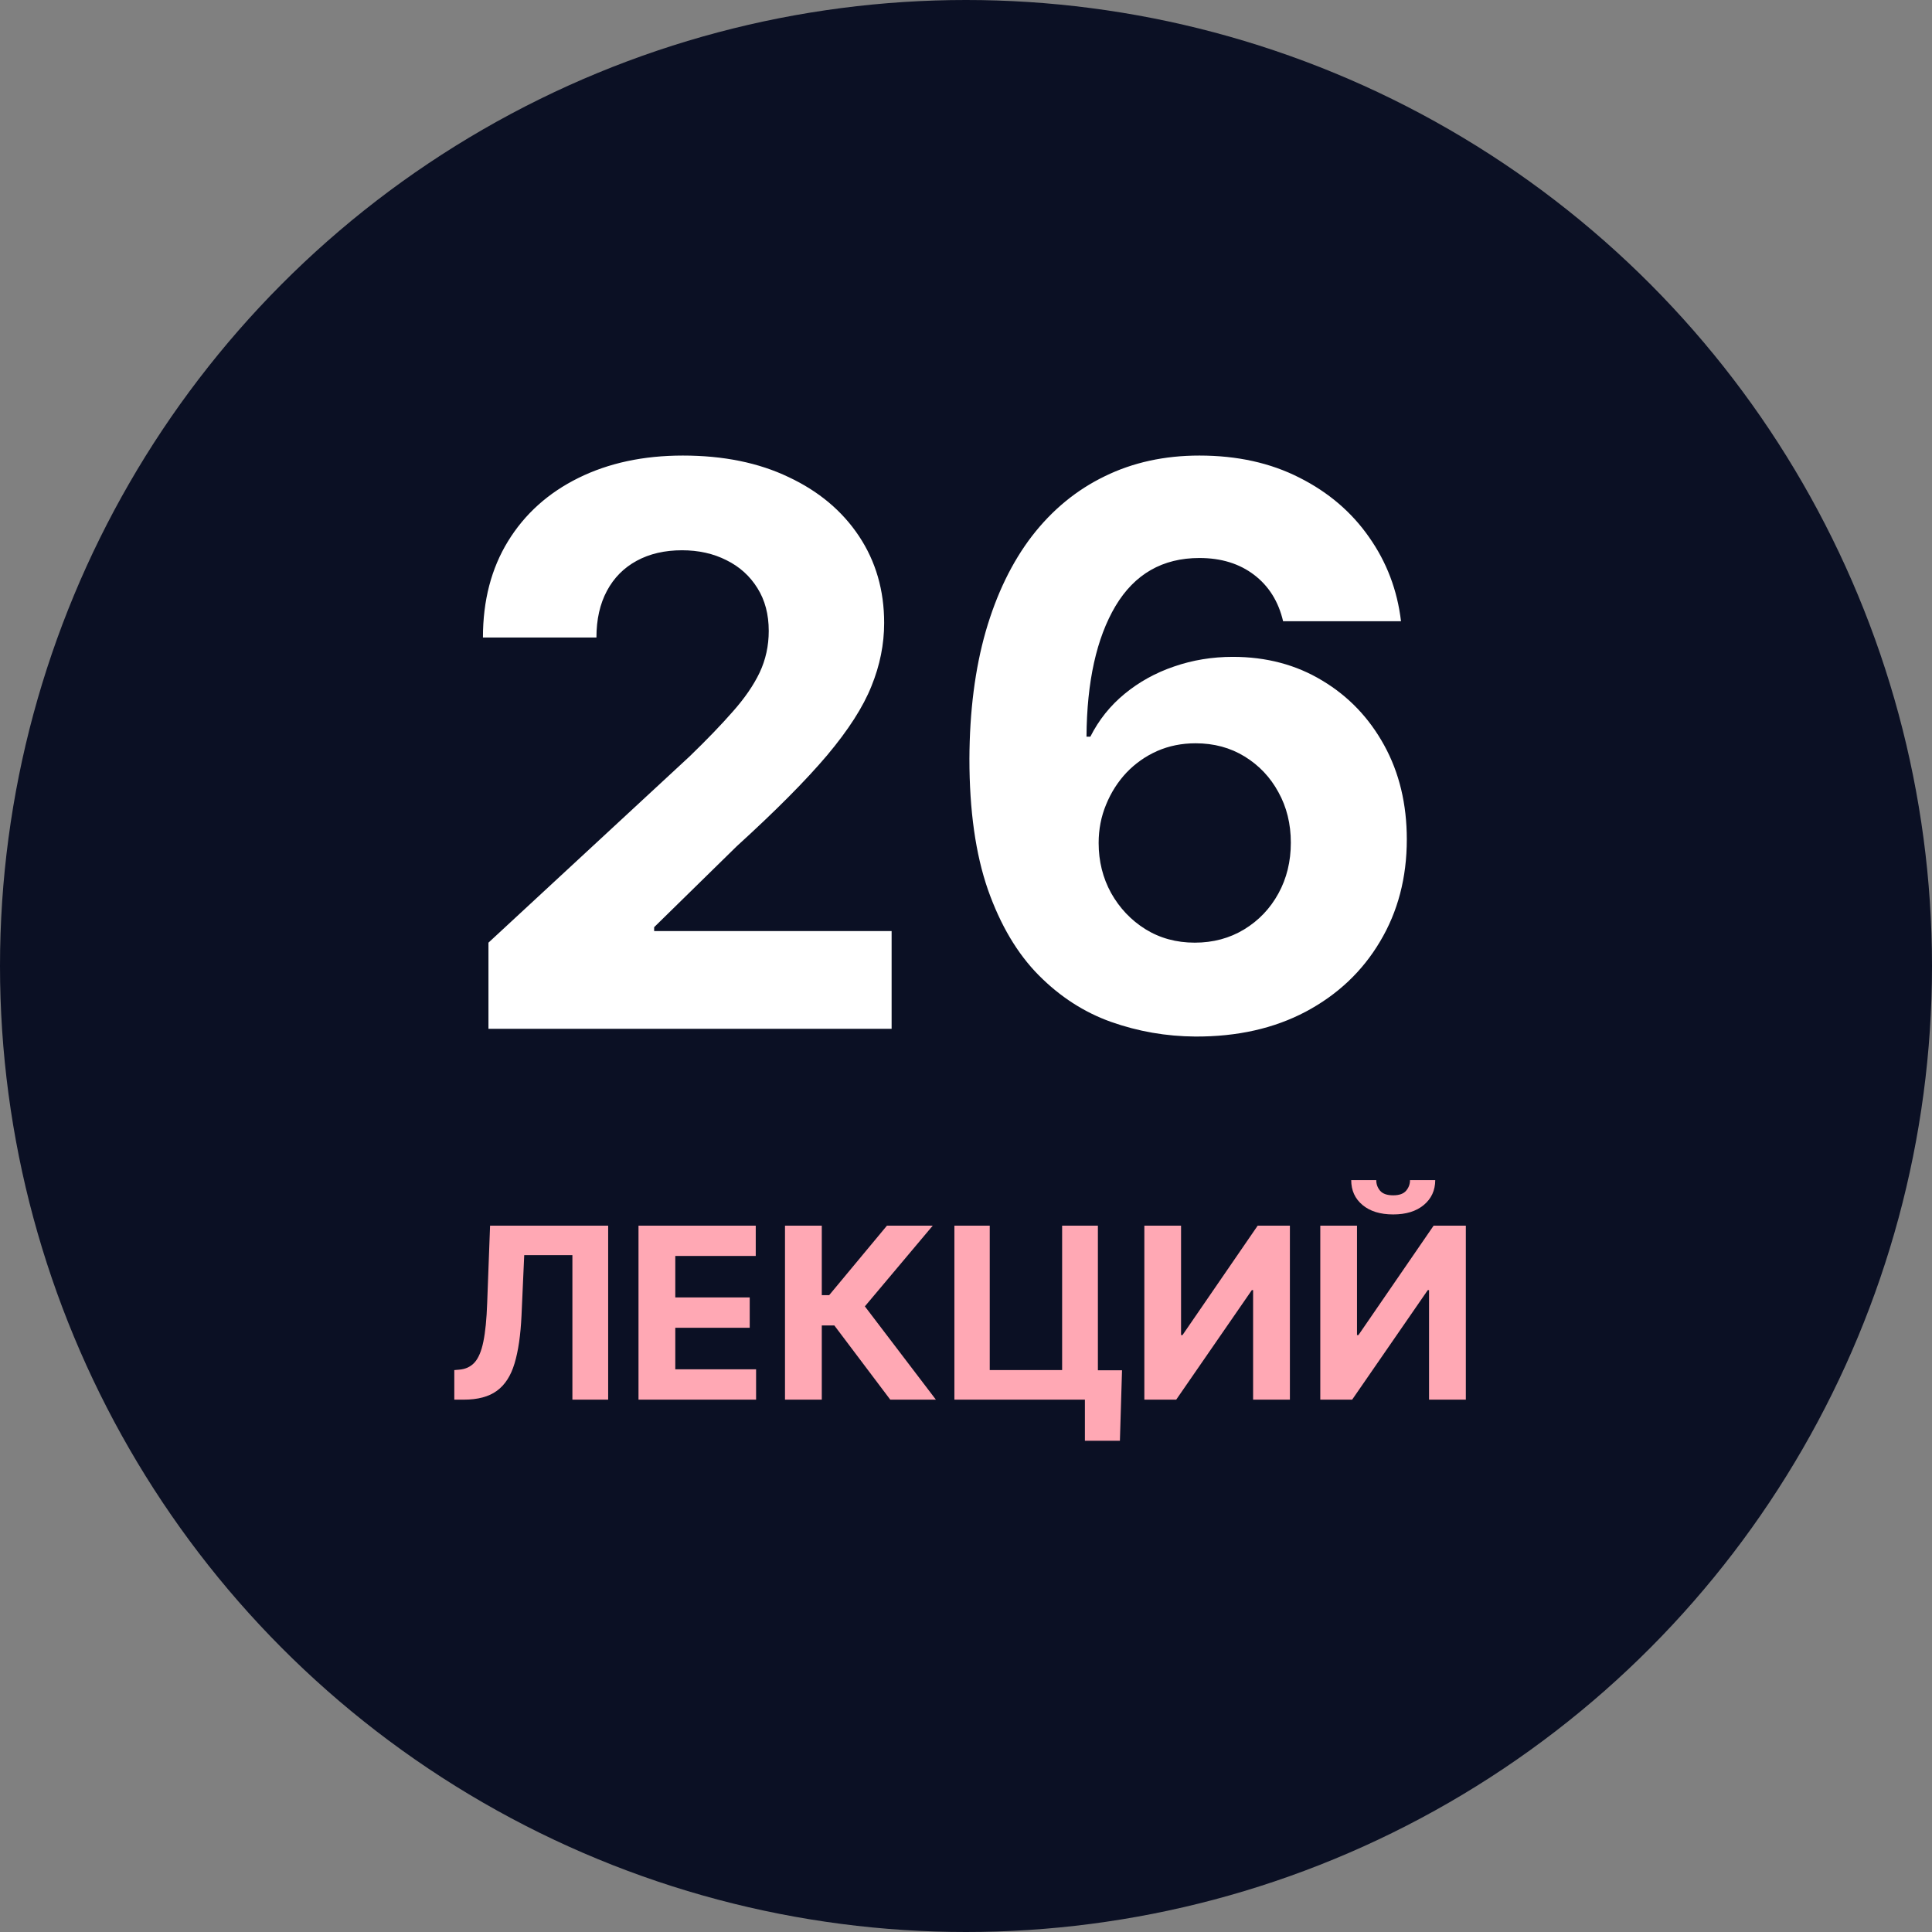
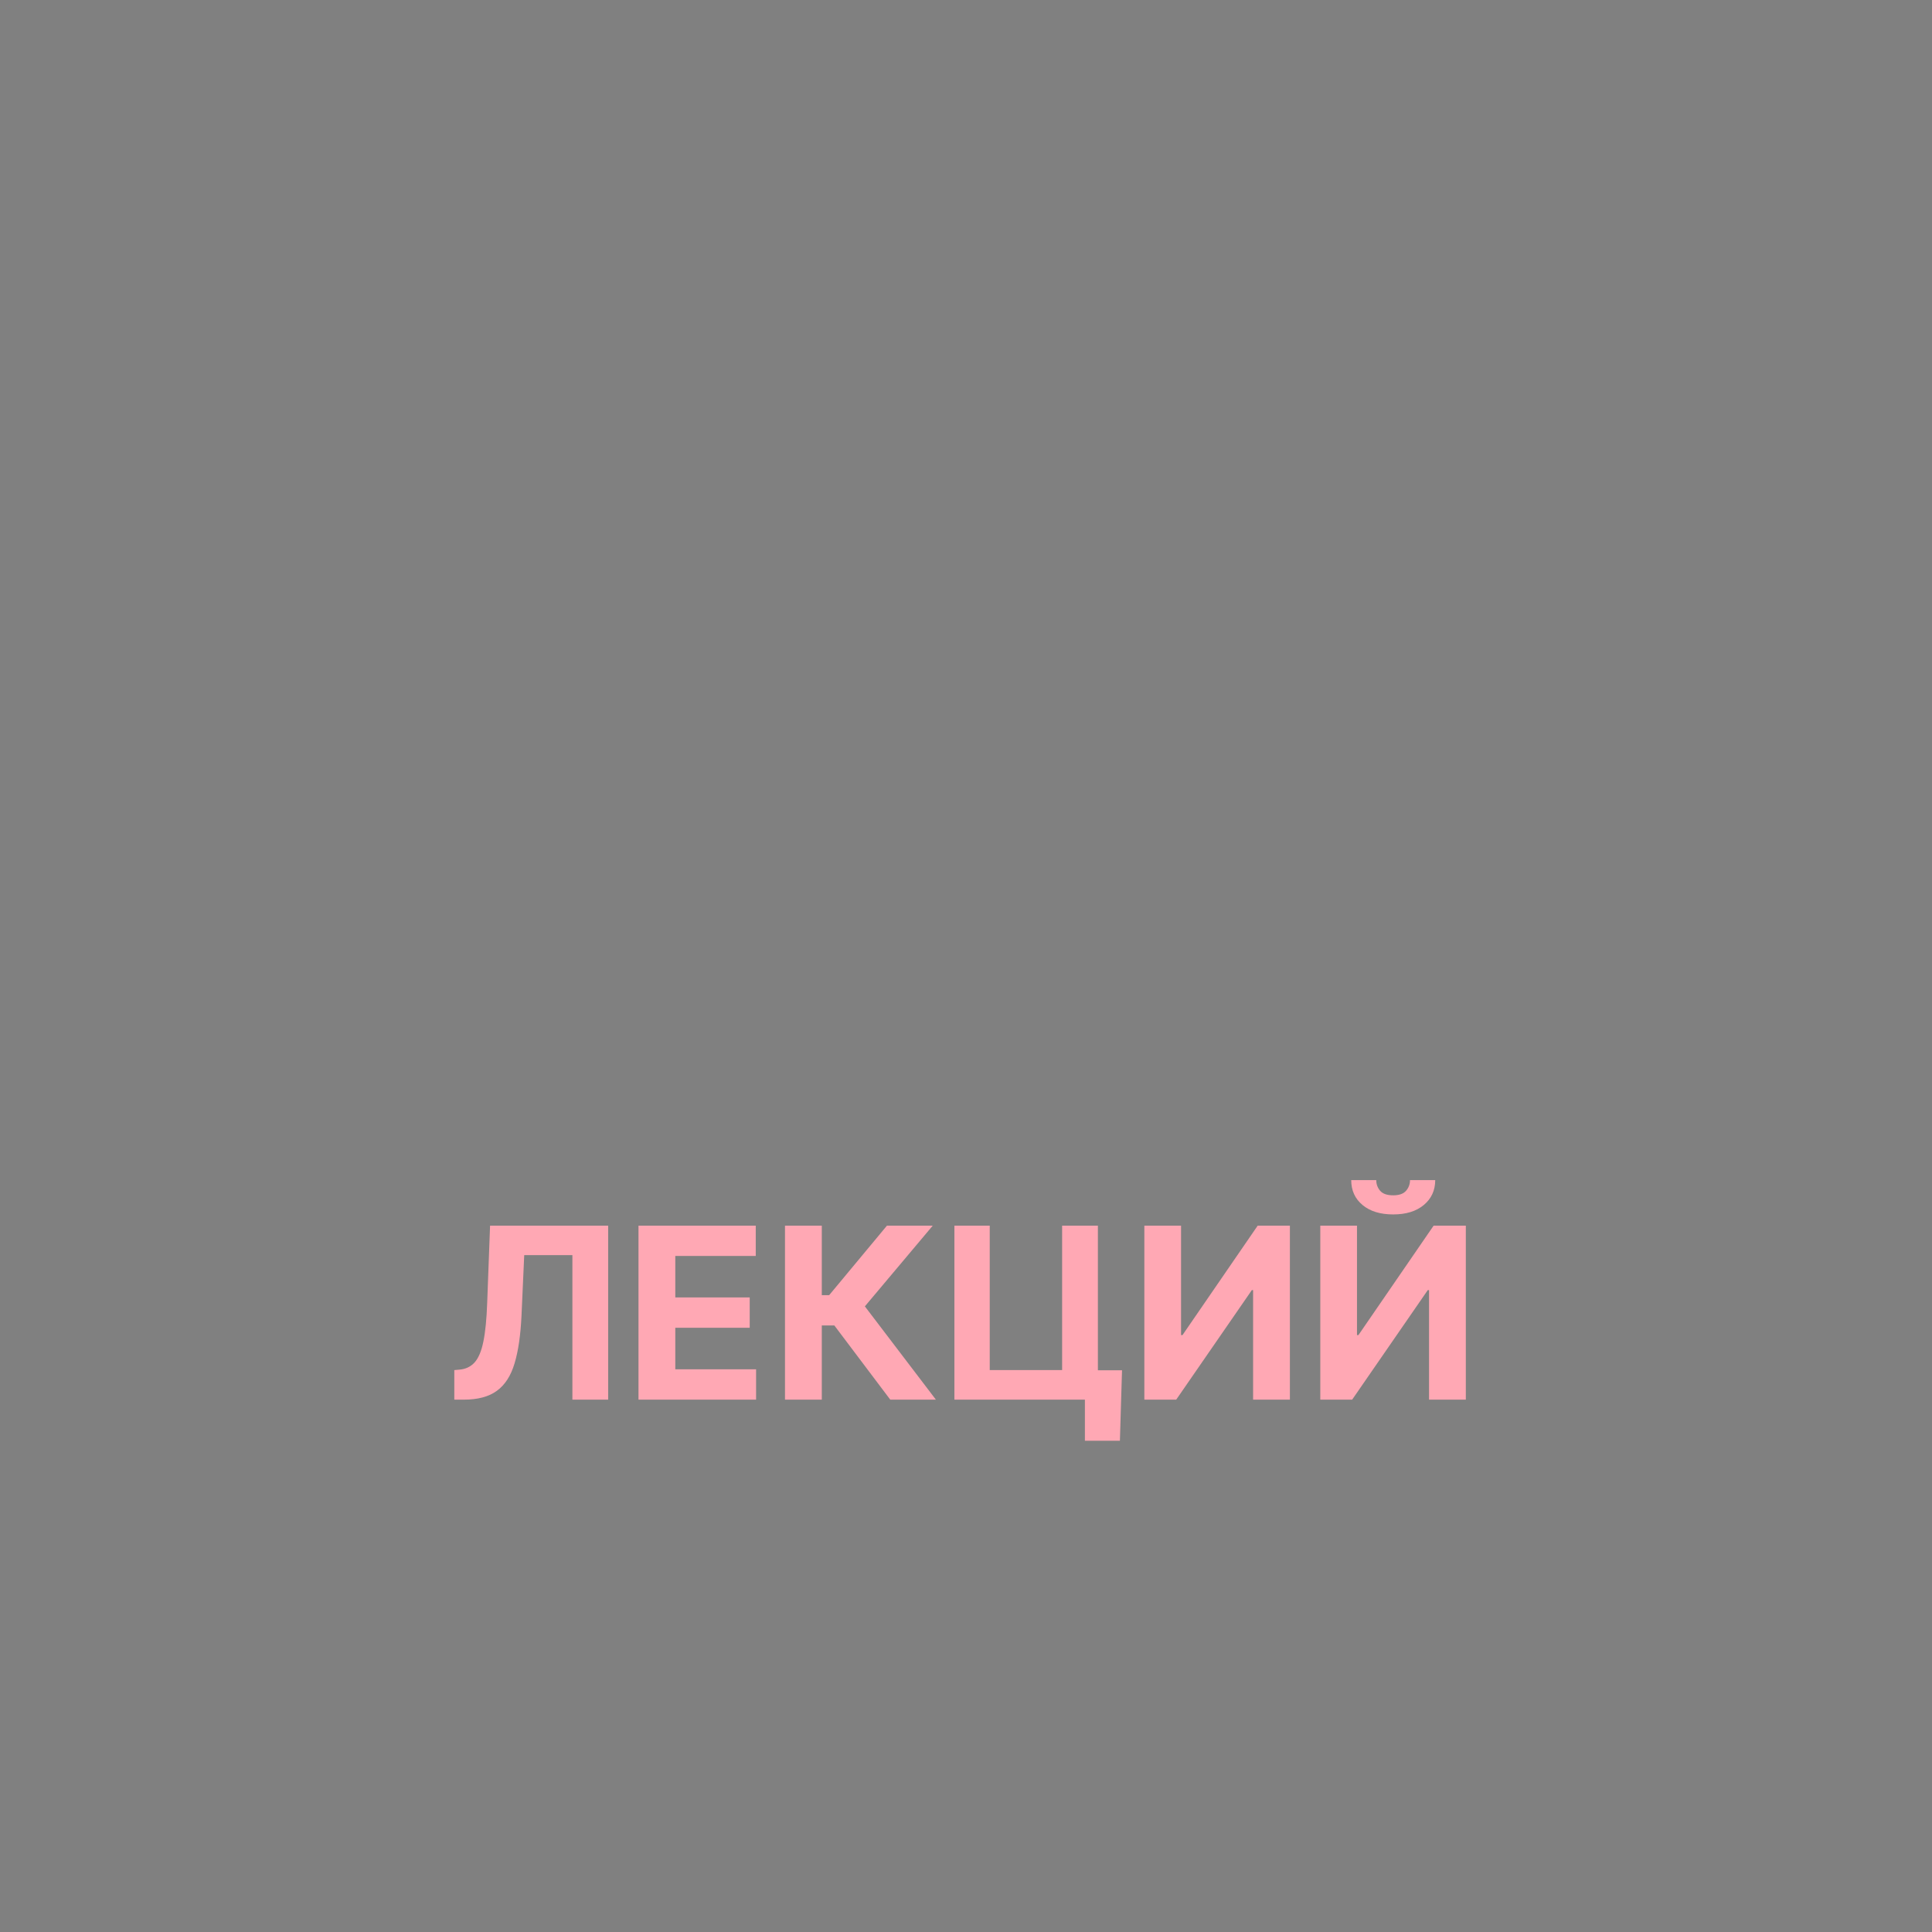
<svg xmlns="http://www.w3.org/2000/svg" width="323" height="323" viewBox="0 0 323 323" fill="none">
  <rect x="0" y="0" width="323" height="323" fill="#808080" stroke="none" />
-   <circle cx="161.5" cy="161.5" r="161.5" fill="#0B1024" />
-   <path d="M81.663 172V157.597L115.317 126.435C118.18 123.665 120.58 121.173 122.519 118.957C124.489 116.741 125.982 114.571 126.997 112.447C128.013 110.293 128.521 107.969 128.521 105.477C128.521 102.707 127.89 100.321 126.628 98.321C125.366 96.29 123.643 94.736 121.457 93.658C119.272 92.55 116.795 91.996 114.025 91.996C111.132 91.996 108.608 92.581 106.454 93.751C104.299 94.92 102.638 96.597 101.468 98.783C100.299 100.968 99.714 103.568 99.714 106.585H80.74C80.74 100.398 82.14 95.028 84.941 90.473C87.742 85.918 91.666 82.394 96.713 79.901C101.76 77.408 107.577 76.162 114.163 76.162C120.934 76.162 126.828 77.362 131.844 79.763C136.892 82.133 140.816 85.426 143.616 89.642C146.417 93.858 147.817 98.69 147.817 104.138C147.817 107.708 147.11 111.232 145.694 114.71C144.309 118.187 141.831 122.05 138.261 126.297C134.691 130.513 129.659 135.576 123.165 141.485L109.362 155.011V155.658H149.064V172H81.663ZM199.834 173.293C194.971 173.262 190.278 172.446 185.753 170.846C181.26 169.246 177.228 166.645 173.658 163.044C170.088 159.443 167.257 154.673 165.164 148.733C163.102 142.793 162.071 135.499 162.071 126.851C162.102 118.911 163.01 111.817 164.795 105.569C166.61 99.29 169.196 93.966 172.55 89.596C175.936 85.226 179.983 81.902 184.692 79.624C189.4 77.316 194.679 76.162 200.526 76.162C206.835 76.162 212.406 77.393 217.238 79.855C222.07 82.287 225.948 85.595 228.871 89.781C231.826 93.966 233.611 98.66 234.226 103.861H214.514C213.745 100.568 212.129 97.983 209.667 96.105C207.205 94.228 204.158 93.289 200.526 93.289C194.371 93.289 189.693 95.967 186.492 101.322C183.322 106.677 181.706 113.955 181.645 123.158H182.291C183.707 120.357 185.615 117.972 188.015 116.002C190.447 114.002 193.201 112.478 196.279 111.432C199.387 110.355 202.665 109.816 206.112 109.816C211.713 109.816 216.699 111.139 221.069 113.786C225.44 116.402 228.887 120.003 231.41 124.589C233.934 129.174 235.196 134.422 235.196 140.331C235.196 146.732 233.703 152.426 230.718 157.412C227.763 162.398 223.624 166.306 218.3 169.138C213.006 171.938 206.851 173.323 199.834 173.293ZM199.741 157.597C202.819 157.597 205.573 156.858 208.005 155.381C210.436 153.903 212.344 151.903 213.729 149.379C215.114 146.856 215.807 144.024 215.807 140.885C215.807 137.746 215.114 134.93 213.729 132.437C212.375 129.944 210.498 127.959 208.097 126.482C205.697 125.004 202.957 124.266 199.88 124.266C197.572 124.266 195.433 124.696 193.463 125.558C191.524 126.42 189.816 127.62 188.339 129.159C186.892 130.698 185.753 132.483 184.922 134.514C184.091 136.515 183.676 138.654 183.676 140.931C183.676 143.978 184.368 146.763 185.753 149.287C187.169 151.811 189.077 153.826 191.478 155.335C193.909 156.843 196.664 157.597 199.741 157.597Z" fill="white" />
  <path d="M75.952 234V229.057L76.776 228.986C77.836 228.901 78.693 228.498 79.347 227.778C80 227.049 80.488 225.889 80.81 224.298C81.141 222.698 81.354 220.548 81.449 217.849L81.932 204.909H101.676V234H95.696V209.838H87.642L87.188 219.966C87.036 223.223 86.648 225.884 86.023 227.949C85.407 230.013 84.422 231.538 83.068 232.523C81.724 233.508 79.882 234 77.543 234H75.952ZM106.747 234V204.909H126.349V209.98H112.898V216.912H125.341V221.983H112.898V228.929H126.406V234H106.747ZM148.839 234L139.492 221.599H137.39V234H131.239V204.909H137.39V216.528H138.626L148.285 204.909H155.941L144.592 218.403L156.467 234H148.839ZM187.585 229.085L187.23 240.875H181.378V234H179.332V229.085H187.585ZM159.56 234V204.909H165.469V229.057H177.571V204.909H183.551V234H159.56ZM191.317 204.909H197.454V223.205H197.695L210.266 204.909H215.65V234H209.499V215.69H209.286L196.644 234H191.317V204.909ZM220.732 204.909H226.868V223.205H227.109L239.68 204.909H245.064V234H238.913V215.69H238.7L226.058 234H220.732V204.909ZM235.732 197.295H239.95C239.941 199.019 239.302 200.406 238.033 201.457C236.773 202.509 235.069 203.034 232.919 203.034C230.76 203.034 229.051 202.509 227.791 201.457C226.532 200.406 225.902 199.019 225.902 197.295H230.092C230.083 197.949 230.291 198.536 230.717 199.057C231.153 199.578 231.887 199.838 232.919 199.838C233.923 199.838 234.643 199.582 235.078 199.071C235.514 198.56 235.732 197.968 235.732 197.295Z" fill="#FFA8B4" />
</svg>